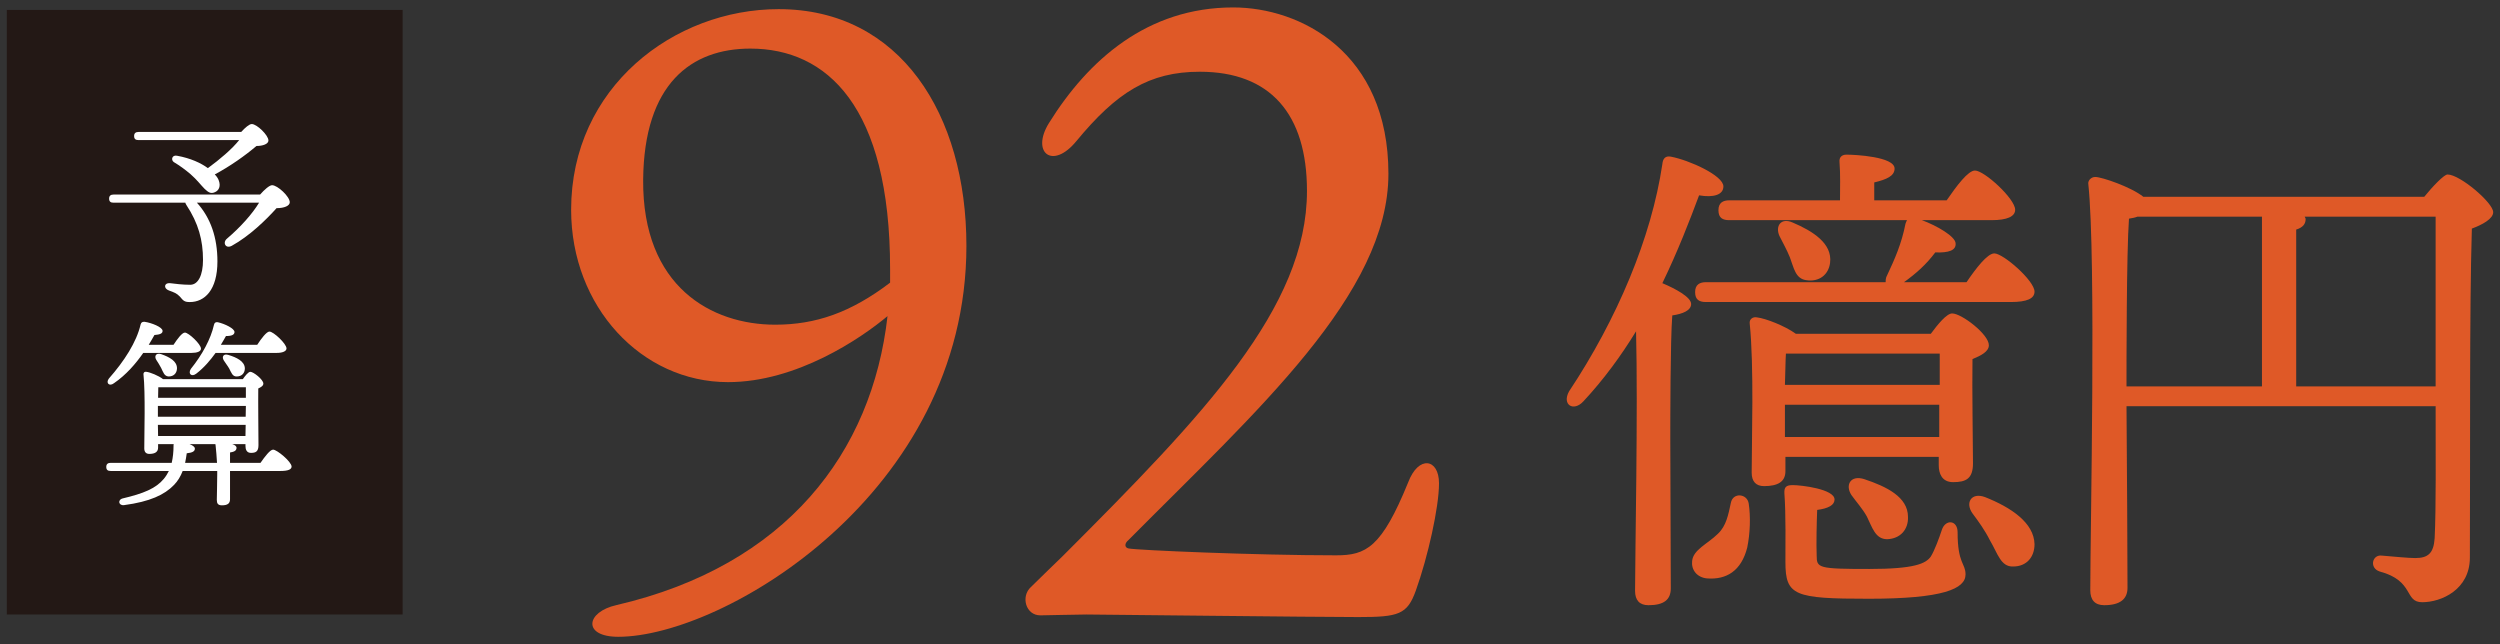
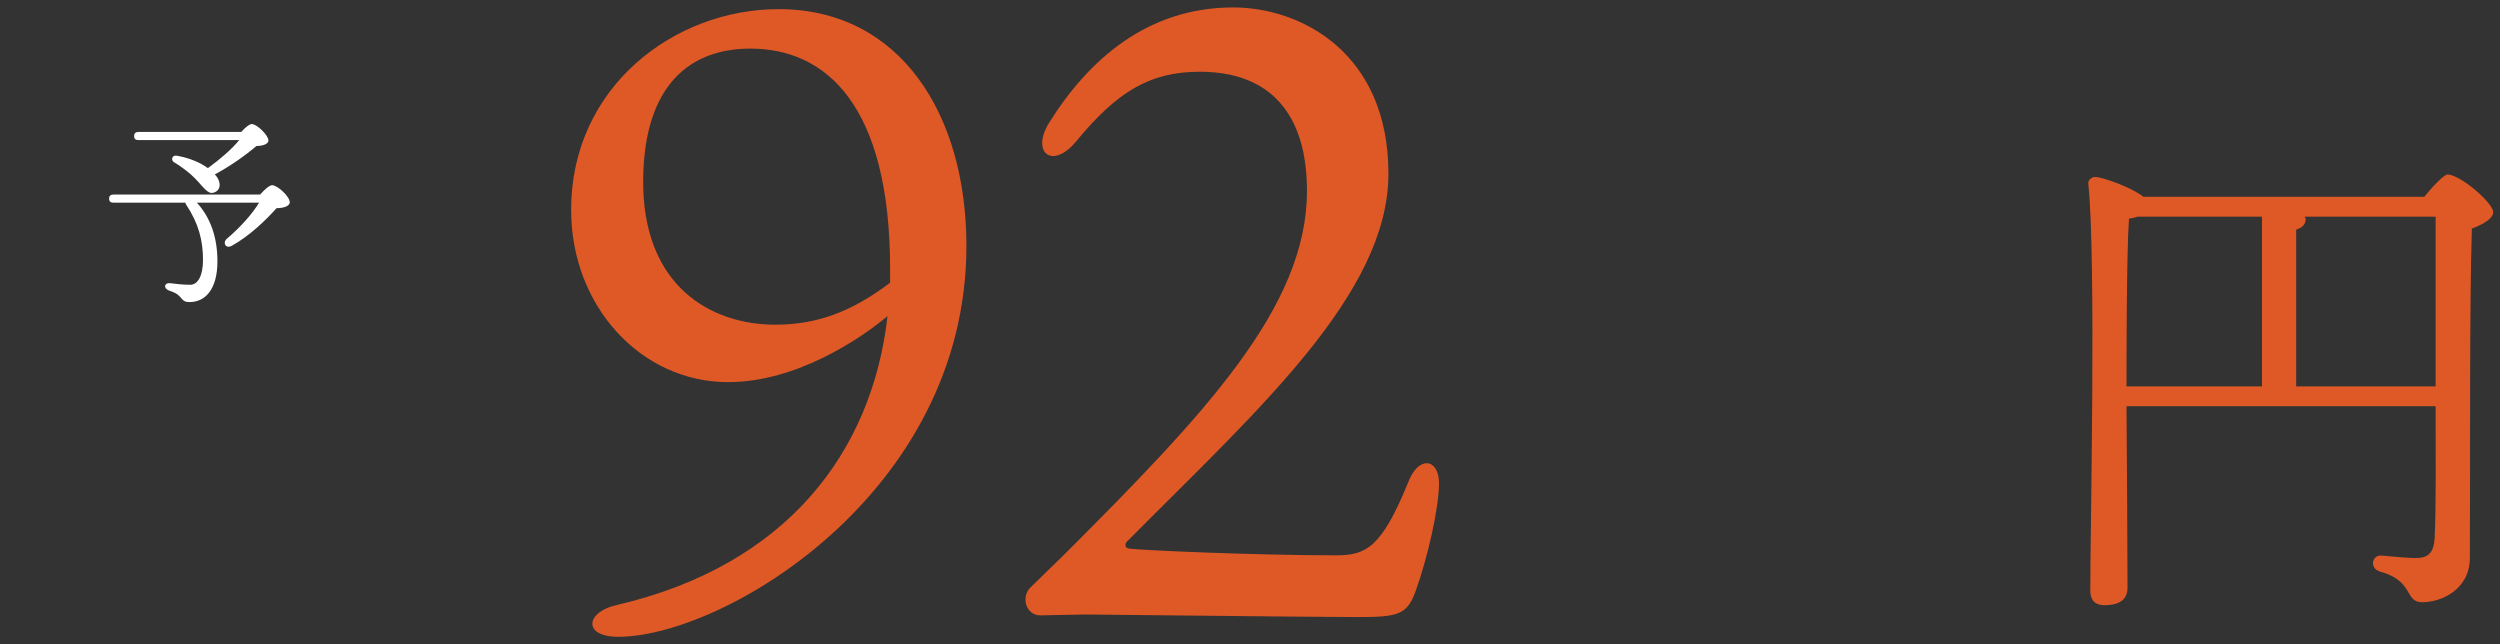
<svg xmlns="http://www.w3.org/2000/svg" version="1.1" id="レイヤー_1" x="0px" y="0px" viewBox="0 0 520 134" style="enable-background:new 0 0 520 134;" xml:space="preserve">
  <rect x="0" y="0" width="520" height="134" fill="#333333" stroke="none" />
  <style type="text/css"> .st0{fill:#DF5927;} .st1{fill:#231815;} .st2{fill:#FFFFFF;} </style>
  <g>
    <g>
-       <path class="st0" d="M347.526,122.372c0,2.374-1.445,3.51-4.645,3.51c-1.858,0-2.787-1.032-2.787-2.993 c0-7.122,0.619-37.775,0.207-53.979c-3.097,5.058-6.709,10.012-10.94,14.553c-2.064,2.271-4.541,0.723-2.993-2.064 c10.011-15.068,17.133-31.995,19.403-47.27c0.104-1.136,0.619-1.755,1.755-1.549c3.818,0.723,10.94,3.922,10.94,6.193 c0,1.754-2.064,2.373-5.058,1.857c-1.961,5.264-4.438,11.663-7.638,18.269c2.684,1.135,5.986,2.89,5.986,4.335 c0,1.341-1.755,2.063-3.922,2.373c-0.413,5.264-0.413,22.294-0.413,25.699L347.526,122.372z M363.73,104.724 c0.412,2.684,0.31,6.192-0.31,9.186c-1.239,4.851-4.335,6.709-8.36,6.399c-2.168-0.207-3.303-1.858-3.097-3.612 c0.207-2.374,3.303-3.612,5.367-5.677c1.755-1.651,2.167-4.025,2.684-6.399C360.428,102.35,363.421,102.659,363.73,104.724z M382.721,41.662c0-2.478,0.104-5.367-0.104-7.947c-0.103-1.032,0.517-1.548,1.445-1.548c1.755,0,10.012,0.412,10.012,2.89 c0,1.548-1.651,2.271-4.231,2.89v3.716h15.068c2.064-2.993,4.438-6.192,5.883-6.192c1.961,0,8.36,5.883,8.36,8.153 c0,1.444-1.755,2.167-4.851,2.167h-14.553c3.096,1.136,7.018,3.406,7.018,4.852c0.104,1.444-1.444,1.961-4.231,1.857 c-1.857,2.477-3.922,4.335-6.502,6.192h13.004c1.962-2.89,4.335-5.986,5.78-5.986c1.857,0,8.36,5.677,8.36,7.947 c0,1.445-1.549,2.168-4.954,2.168h-63.371c-1.342,0-2.271-0.413-2.271-2.064c0-1.548,0.93-2.064,2.271-2.064h37.361 c0-0.413,0-0.929,0.31-1.444c1.549-3.303,2.993-6.503,3.819-10.734c0.104-0.31,0.206-0.516,0.31-0.723h-36.949 c-1.342,0-2.271-0.412-2.271-2.063c0-1.549,0.929-2.064,2.271-2.064H382.721z M401.608,69.426 c1.445-1.961,3.303-4.231,4.438-4.231c1.961,0,7.637,4.334,7.637,6.605c0,1.342-1.651,2.167-3.405,2.89 c-0.104,5.779,0.103,18.681,0.103,21.674c0,3.2-1.444,3.922-4.128,3.922c-2.374,0-2.993-1.857-2.993-3.509v-1.755h-31.892v2.993 c0,2.168-1.549,3.097-4.438,3.097c-1.651,0-2.58-0.929-2.58-2.787c0-6.502,0.516-22.19-0.413-31.066 c-0.104-0.825,0.619-1.444,1.548-1.238c1.755,0.206,5.78,1.755,8.051,3.406H401.608z M372.297,53.531 c-0.619-1.548-1.445-2.993-2.168-4.438c-0.929-2.063,0.31-3.922,2.787-2.786c4.128,1.754,8.257,4.335,7.74,8.359 c-0.31,2.478-2.271,4.025-4.954,3.612C373.431,57.969,373.122,55.698,372.297,53.531z M407.181,110.71 c0,6.605,1.651,6.398,1.651,8.772c0,2.993-4.645,5.058-20.126,5.058s-17.339-0.619-17.339-7.638c0-2.993,0.103-10.218-0.207-14.14 c-0.103-1.445,0.31-1.858,1.755-1.858c1.755,0,8.67,0.826,8.67,2.993c0,1.136-1.239,1.858-3.612,2.168 c-0.104,2.477-0.207,7.121-0.104,9.495c0,2.58,0.31,2.787,10.94,2.787c9.495,0,11.766-1.136,12.798-2.581 c0.825-1.342,1.755-3.922,2.271-5.47C404.601,107.923,407.181,108.13,407.181,110.71z M371.471,73.554 c-0.103,1.342-0.103,4.025-0.206,6.503h32.201v-6.503H371.471z M403.363,90.894v-6.709h-32.099v0.619v6.09H403.363z M388.294,107.407c-0.929-1.651-2.167-2.993-3.199-4.438c-1.342-2.064-0.206-4.231,2.684-3.303 c4.645,1.548,9.082,3.716,9.082,7.844c0.104,2.581-1.548,4.542-4.335,4.645C390.049,112.154,389.43,109.678,388.294,107.407z M423.18,113.187c0,2.684-1.651,4.645-4.438,4.645c-2.58,0.104-3.199-2.684-4.851-5.47c-1.032-2.064-2.374-3.922-3.612-5.573 c-1.549-2.168-0.31-4.438,2.58-3.406C418.328,105.549,423.076,108.749,423.18,113.187z" />
      <path class="st0" d="M504.237,40.939c1.755-2.167,4.129-4.645,4.852-4.645c2.58,0,9.495,5.883,9.495,7.844 c0,1.342-2.167,2.581-4.438,3.406c-0.516,17.133-0.31,46.032-0.412,68.429c0,6.709-5.986,9.289-9.908,9.289 c-3.819,0-1.549-4.438-8.876-6.399c-2.168-0.723-1.549-3.509,0.412-3.303c2.478,0.206,5.573,0.517,7.019,0.517 c2.684,0,3.819-1.032,4.025-4.129c0.31-6.09,0.206-17.752,0.206-27.454h-64.3c0.104,10.425,0.206,34.266,0.206,37.775 c0,2.271-1.444,3.612-4.851,3.612c-1.961,0-2.89-1.136-2.89-3.097c0-12.694,1.238-69.048-0.413-84.529 c-0.104-0.619,0.516-1.444,1.445-1.444c1.342,0,7.431,2.063,10.011,4.128H504.237z M442.311,80.366h28.177V45.067h-25.906 c-0.516,0.207-1.135,0.311-1.755,0.413c-0.516,7.019-0.516,30.447-0.516,34.473V80.366z M506.611,80.366v-0.413V45.067h-27.247 c0.103,0.207,0.206,0.311,0.206,0.517c0,1.032-0.619,1.755-1.961,2.167v32.615H506.611z" />
    </g>
  </g>
  <g>
    <g>
      <path class="st0" d="M201.013,51.127c0,51.542-50.649,81.325-72.408,81.325c-7.49,0-6.776-5.172-0.356-6.599 c35.312-8.204,53.146-31.745,56.357-60.103c-5.529,4.638-18.905,13.733-33.173,13.733c-18.013,0-32.637-15.694-32.637-35.848 c0-25.503,21.401-41.732,43.159-41.732C187.28,1.904,201.013,23.841,201.013,51.127z M185.14,55.942 c0-33.886-13.198-45.834-29.07-45.834c-12.307,0-22.115,7.312-22.293,27.286c-0.179,22.293,14.268,30.141,27.465,30.141 c8.382,0,15.694-2.497,23.898-8.739V55.942z" />
      <path class="st0" d="M288.792,36.146c0,24.968-27.287,49.223-54.038,76.153c-0.893,0.713-0.893,1.604,0,1.783 c1.783,0.356,26.395,1.427,43.159,1.427c6.242,0,9.452-1.605,14.98-15.159c2.141-5.707,6.421-4.994,6.421,0.178 c0,4.994-2.318,15.338-4.815,22.293c-1.783,4.994-3.567,5.529-11.949,5.529c-8.739,0-54.573-0.535-56.535-0.535 c-2.141,0-8.561,0.179-9.631,0.179c-3.032,0-4.102-3.924-1.962-5.886c2.318-2.318,5.529-5.351,6.599-6.42 c29.427-29.428,50.829-51.721,50.829-75.976c0-16.051-7.669-24.79-22.294-24.79c-10.522,0-17.299,4.28-25.682,14.446 c-4.993,6.063-9.452,2.318-5.707-3.745c8.204-13.197,20.51-24.076,38.345-24.076C270.422,1.548,288.792,10.821,288.792,36.146z" />
    </g>
  </g>
-   <rect x="1.416" y="2.063" class="st1" width="82.334" height="125.752" />
  <g>
    <path class="st2" d="M54.1,40.466c0.888-1.015,1.944-1.944,2.494-1.944c1.141,0,3.677,2.367,3.677,3.551 c0,0.718-1.099,1.226-2.747,1.226c-2.156,2.409-5.622,5.79-9.299,7.819c-1.311,0.719-1.986-0.677-1.015-1.479 c2.79-2.367,5.283-5.156,6.679-7.481H40.956c2.874,3.17,4.269,7.271,4.269,12.215c0,5.96-2.663,8.454-5.748,8.454 c-1.142,0-1.353-0.296-2.071-1.142c-0.634-0.676-1.226-0.888-2.282-1.268c-1.142-0.423-1.015-1.606,0.211-1.521 c1.015,0.126,2.621,0.338,4.227,0.338c1.648,0,2.663-1.986,2.663-5.157c0-4.1-0.93-7.607-3.466-11.454 c-0.127-0.169-0.169-0.338-0.211-0.465H23.626c-0.549,0-0.93-0.169-0.93-0.845c0-0.635,0.381-0.846,0.93-0.846H54.1z M28.825,29.139c-0.55,0-0.93-0.17-0.93-0.846c0-0.634,0.38-0.846,0.93-0.846H50.17c0.803-0.888,1.69-1.648,2.197-1.648 c1.057,0,3.467,2.325,3.467,3.424c0,0.719-1.142,1.142-2.494,1.142c-2.325,1.986-5.495,4.227-8.665,5.917 c0.423,0.423,0.677,0.846,0.804,1.184c0.507,1.268,0.042,2.198-0.846,2.536c-0.803,0.338-1.311,0-2.071-0.719 c-0.761-0.761-1.648-1.944-2.916-3.043c-1.142-0.973-2.24-1.775-3.509-2.536c-0.634-0.465-0.338-1.521,0.677-1.311 c2.832,0.508,4.987,1.521,6.425,2.578c2.493-1.817,5.029-3.973,6.509-5.832H28.825z" />
-     <path class="st2" d="M54.185,96.271c0.887-1.269,1.986-2.747,2.62-2.747c0.803,0,3.804,2.493,3.847,3.508 c0,0.592-0.677,0.93-2.325,0.93H47.845v5.875c0,0.888-0.507,1.269-1.69,1.269c-0.846,0-1.057-0.423-1.057-1.142 c0-1.015,0.085-3.212,0.085-5.283v-0.719h-7.186c-0.423,1.099-1.015,2.113-1.817,2.917c-1.944,2.028-4.987,3.466-10.355,4.184 c-1.142,0.17-1.438-1.099-0.296-1.395c4.312-1.015,6.89-2.071,8.538-4.058c0.422-0.507,0.761-1.057,1.057-1.648H23.034 c-0.549,0-0.93-0.169-0.93-0.845c0-0.635,0.381-0.846,0.93-0.846h12.681c0.253-1.099,0.38-2.282,0.38-3.551 c0-0.127,0-0.253,0.042-0.338h-3.254v0.719c0,0.888-0.634,1.311-1.817,1.311c-0.719,0-1.057-0.423-1.057-1.142 c0-3.001,0.253-11.454-0.169-15.428c-0.043-0.338,0.253-0.592,0.592-0.507c0.761,0.084,2.578,0.803,3.466,1.521h16.61 c0.507-0.719,1.142-1.521,1.564-1.521c0.634,0,2.705,1.606,2.705,2.451c0,0.465-0.508,0.761-1.058,1.015 c-0.042,2.494,0.043,10.397,0.043,11.792c0,1.311-0.55,1.606-1.564,1.606c-0.93,0-1.141-0.761-1.141-1.437v-0.381h-2.748 c0.55,0.169,0.888,0.423,0.888,0.761c0,0.634-0.549,0.846-1.353,0.973v2.155H54.185z M29.797,73.405 c-1.521,2.197-3.55,4.564-6.086,6.298c-0.973,0.761-1.775-0.043-1.057-0.973c3.17-3.593,5.748-7.565,6.594-11.243 c0.126-0.422,0.338-0.592,0.845-0.549c1.438,0.211,3.678,1.099,3.72,1.859c0.042,0.55-0.507,0.803-1.69,0.888 c-0.339,0.634-0.761,1.311-1.184,2.028h5.156c0.804-1.226,1.775-2.535,2.367-2.535c0.761,0,3.339,2.409,3.339,3.339 c0,0.592-0.803,0.888-1.944,0.888H29.797z M33.516,73.658c1.69,0.592,3.339,1.438,3.297,3.001 c-0.042,0.973-0.677,1.648-1.733,1.648c-0.93-0.042-1.141-0.93-1.563-1.774c-0.296-0.592-0.676-1.142-1.015-1.691 C32.037,74.081,32.46,73.32,33.516,73.658z M32.841,86.677h18.259l0.042-2.24H32.841v1.817V86.677z M32.883,90.692h18.175 l0.042-2.325H32.841L32.883,90.692z M32.925,80.548c0,0.508-0.042,1.311-0.042,2.198h18.259v-2.198H32.925z M45.139,96.271 c-0.084-1.269-0.169-2.578-0.296-3.635c0-0.085-0.042-0.169-0.042-0.254h-5.368c0.635,0.254,1.1,0.55,1.1,0.93 c0,0.592-0.55,0.846-1.691,0.973c-0.084,0.676-0.211,1.353-0.338,1.986H45.139z M44.844,73.405 c-1.057,1.479-2.409,3.085-4.015,4.311c-0.973,0.762-1.775,0.043-1.142-0.972c2.409-3.001,4.143-6.213,4.818-9.172 c0.085-0.423,0.338-0.634,0.803-0.55c1.479,0.339,3.467,1.311,3.467,2.029c0,0.549-0.508,0.845-1.775,0.845 c-0.296,0.508-0.634,1.142-1.057,1.817h7.565c0.846-1.31,1.944-2.747,2.536-2.747c0.846,0,3.551,2.536,3.551,3.509 c0,0.592-0.846,0.93-2.029,0.93H44.844z M47.507,73.828c1.69,0.507,3.382,1.31,3.424,2.789c0,0.973-0.634,1.69-1.69,1.69 c-0.888,0.043-1.142-0.845-1.564-1.648c-0.338-0.592-0.761-1.099-1.099-1.648C46.07,74.25,46.45,73.489,47.507,73.828z" />
  </g>
</svg>